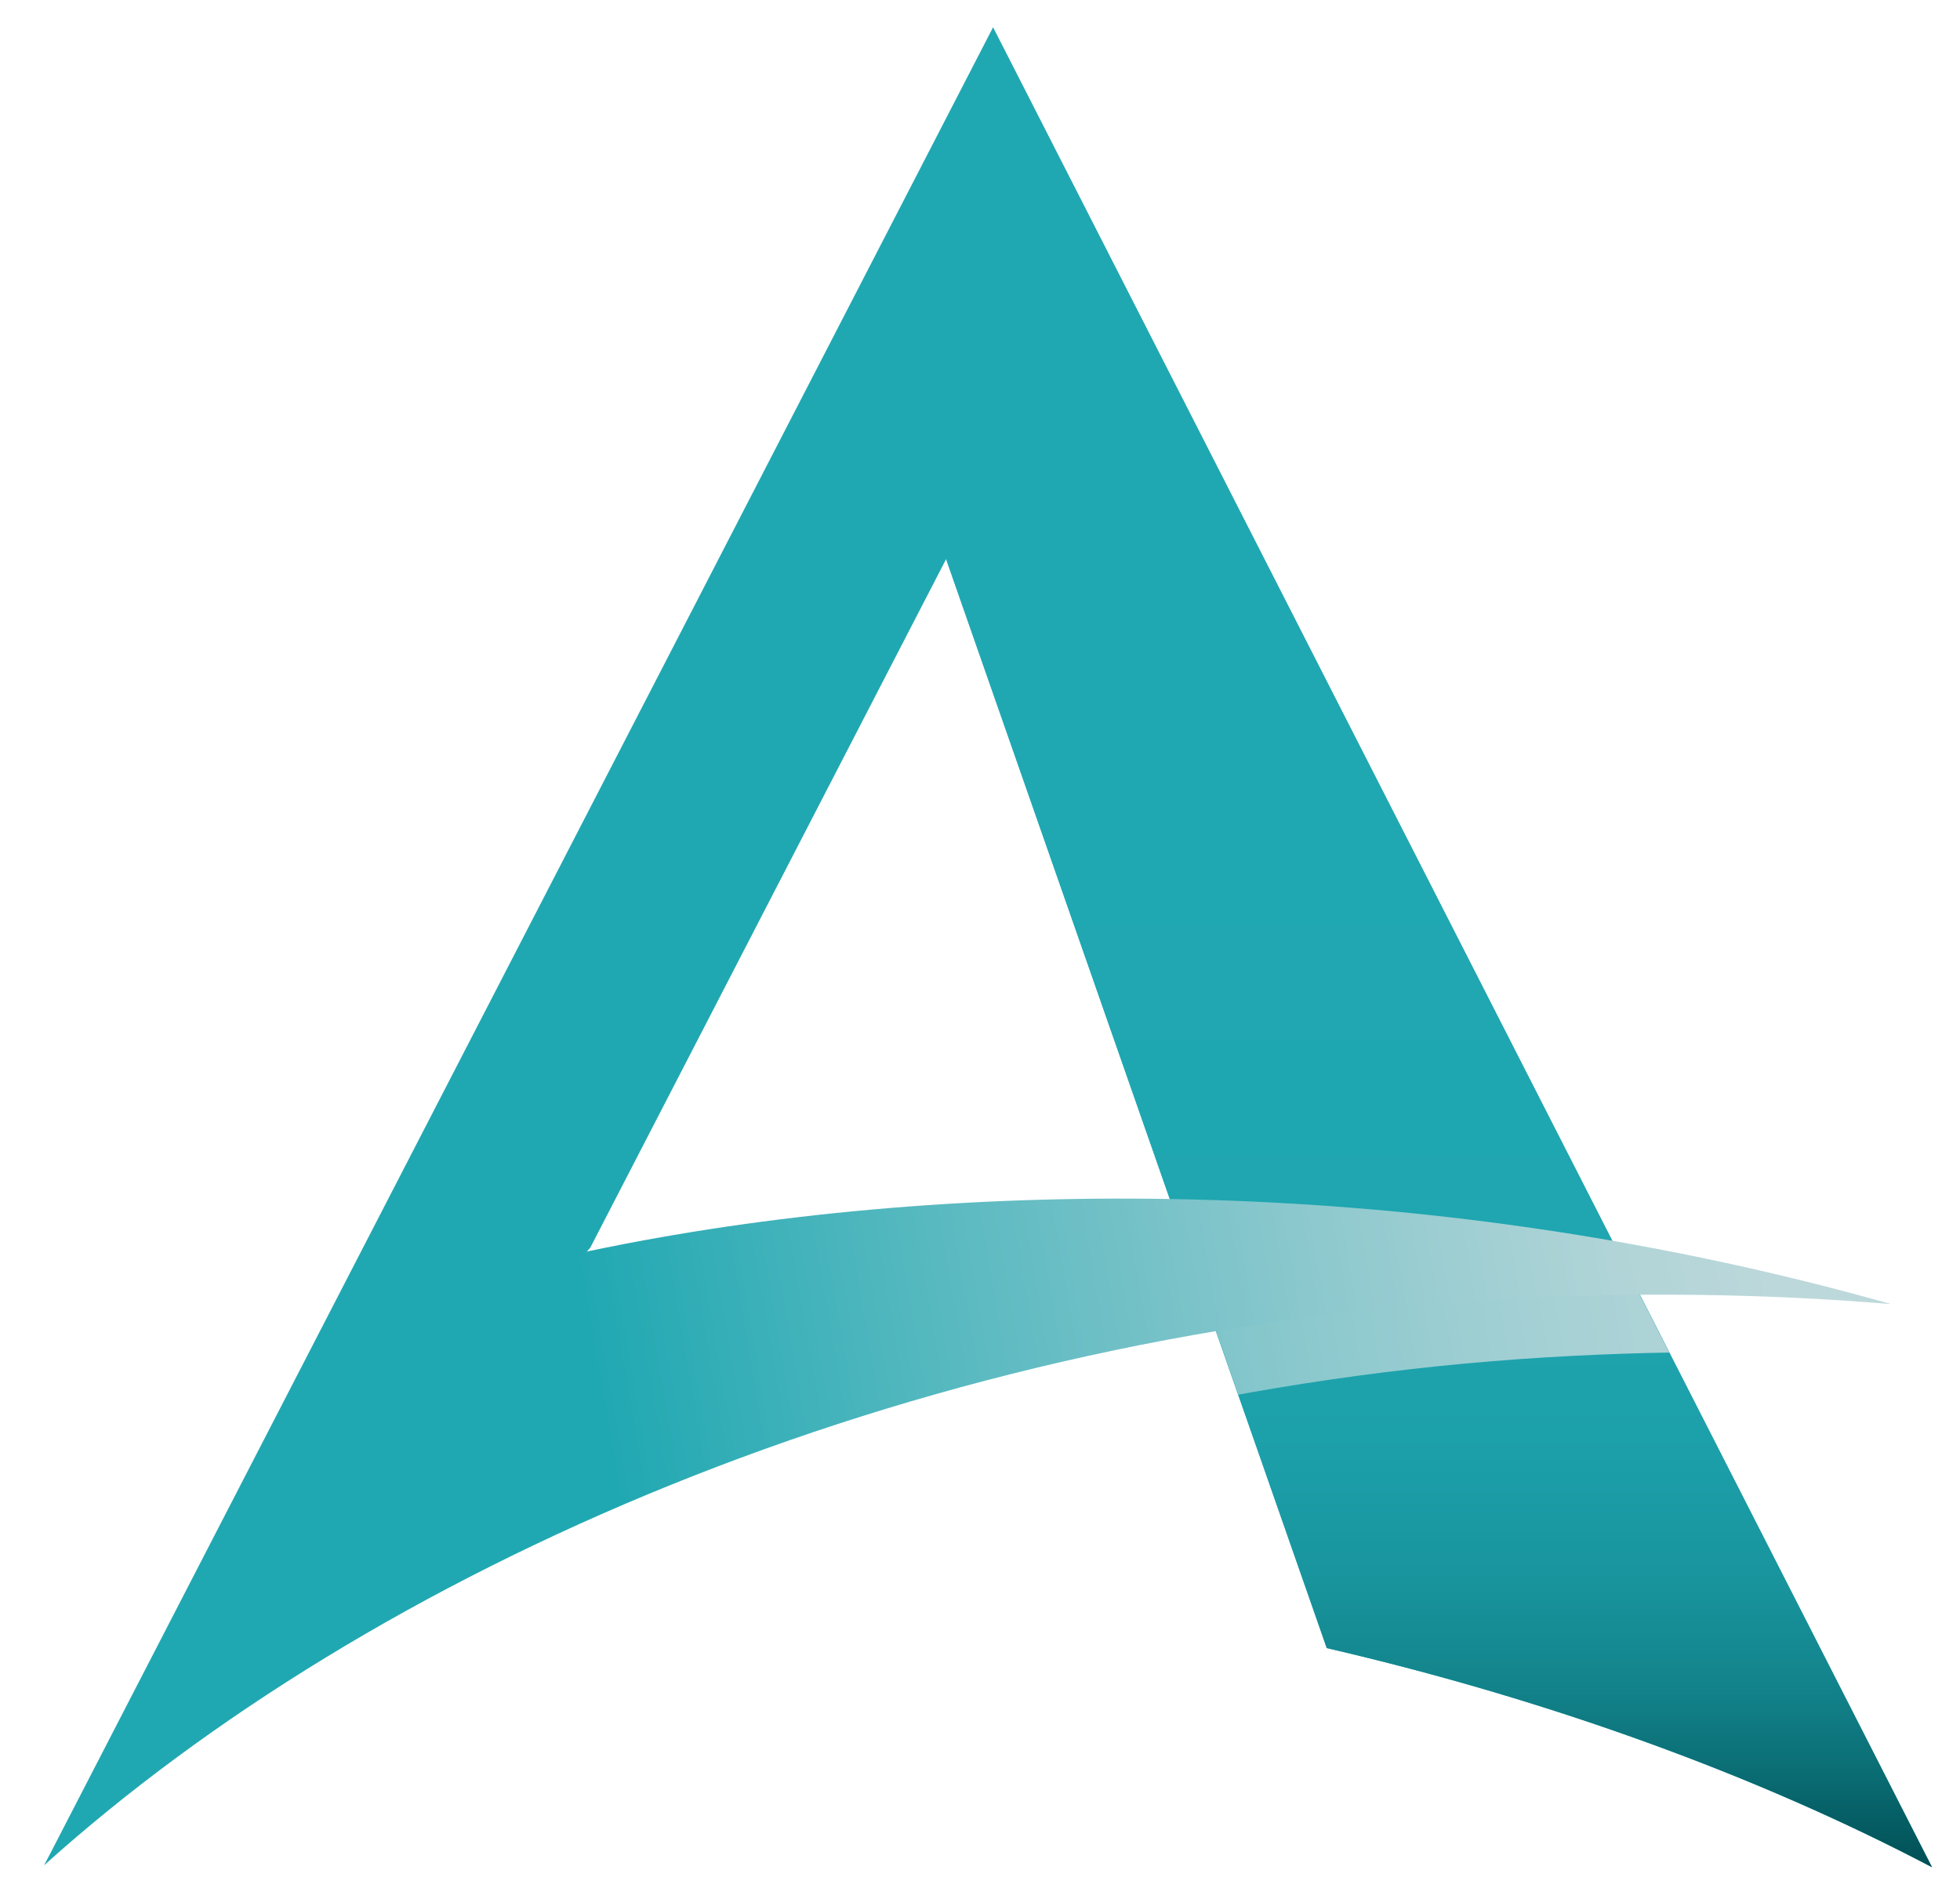
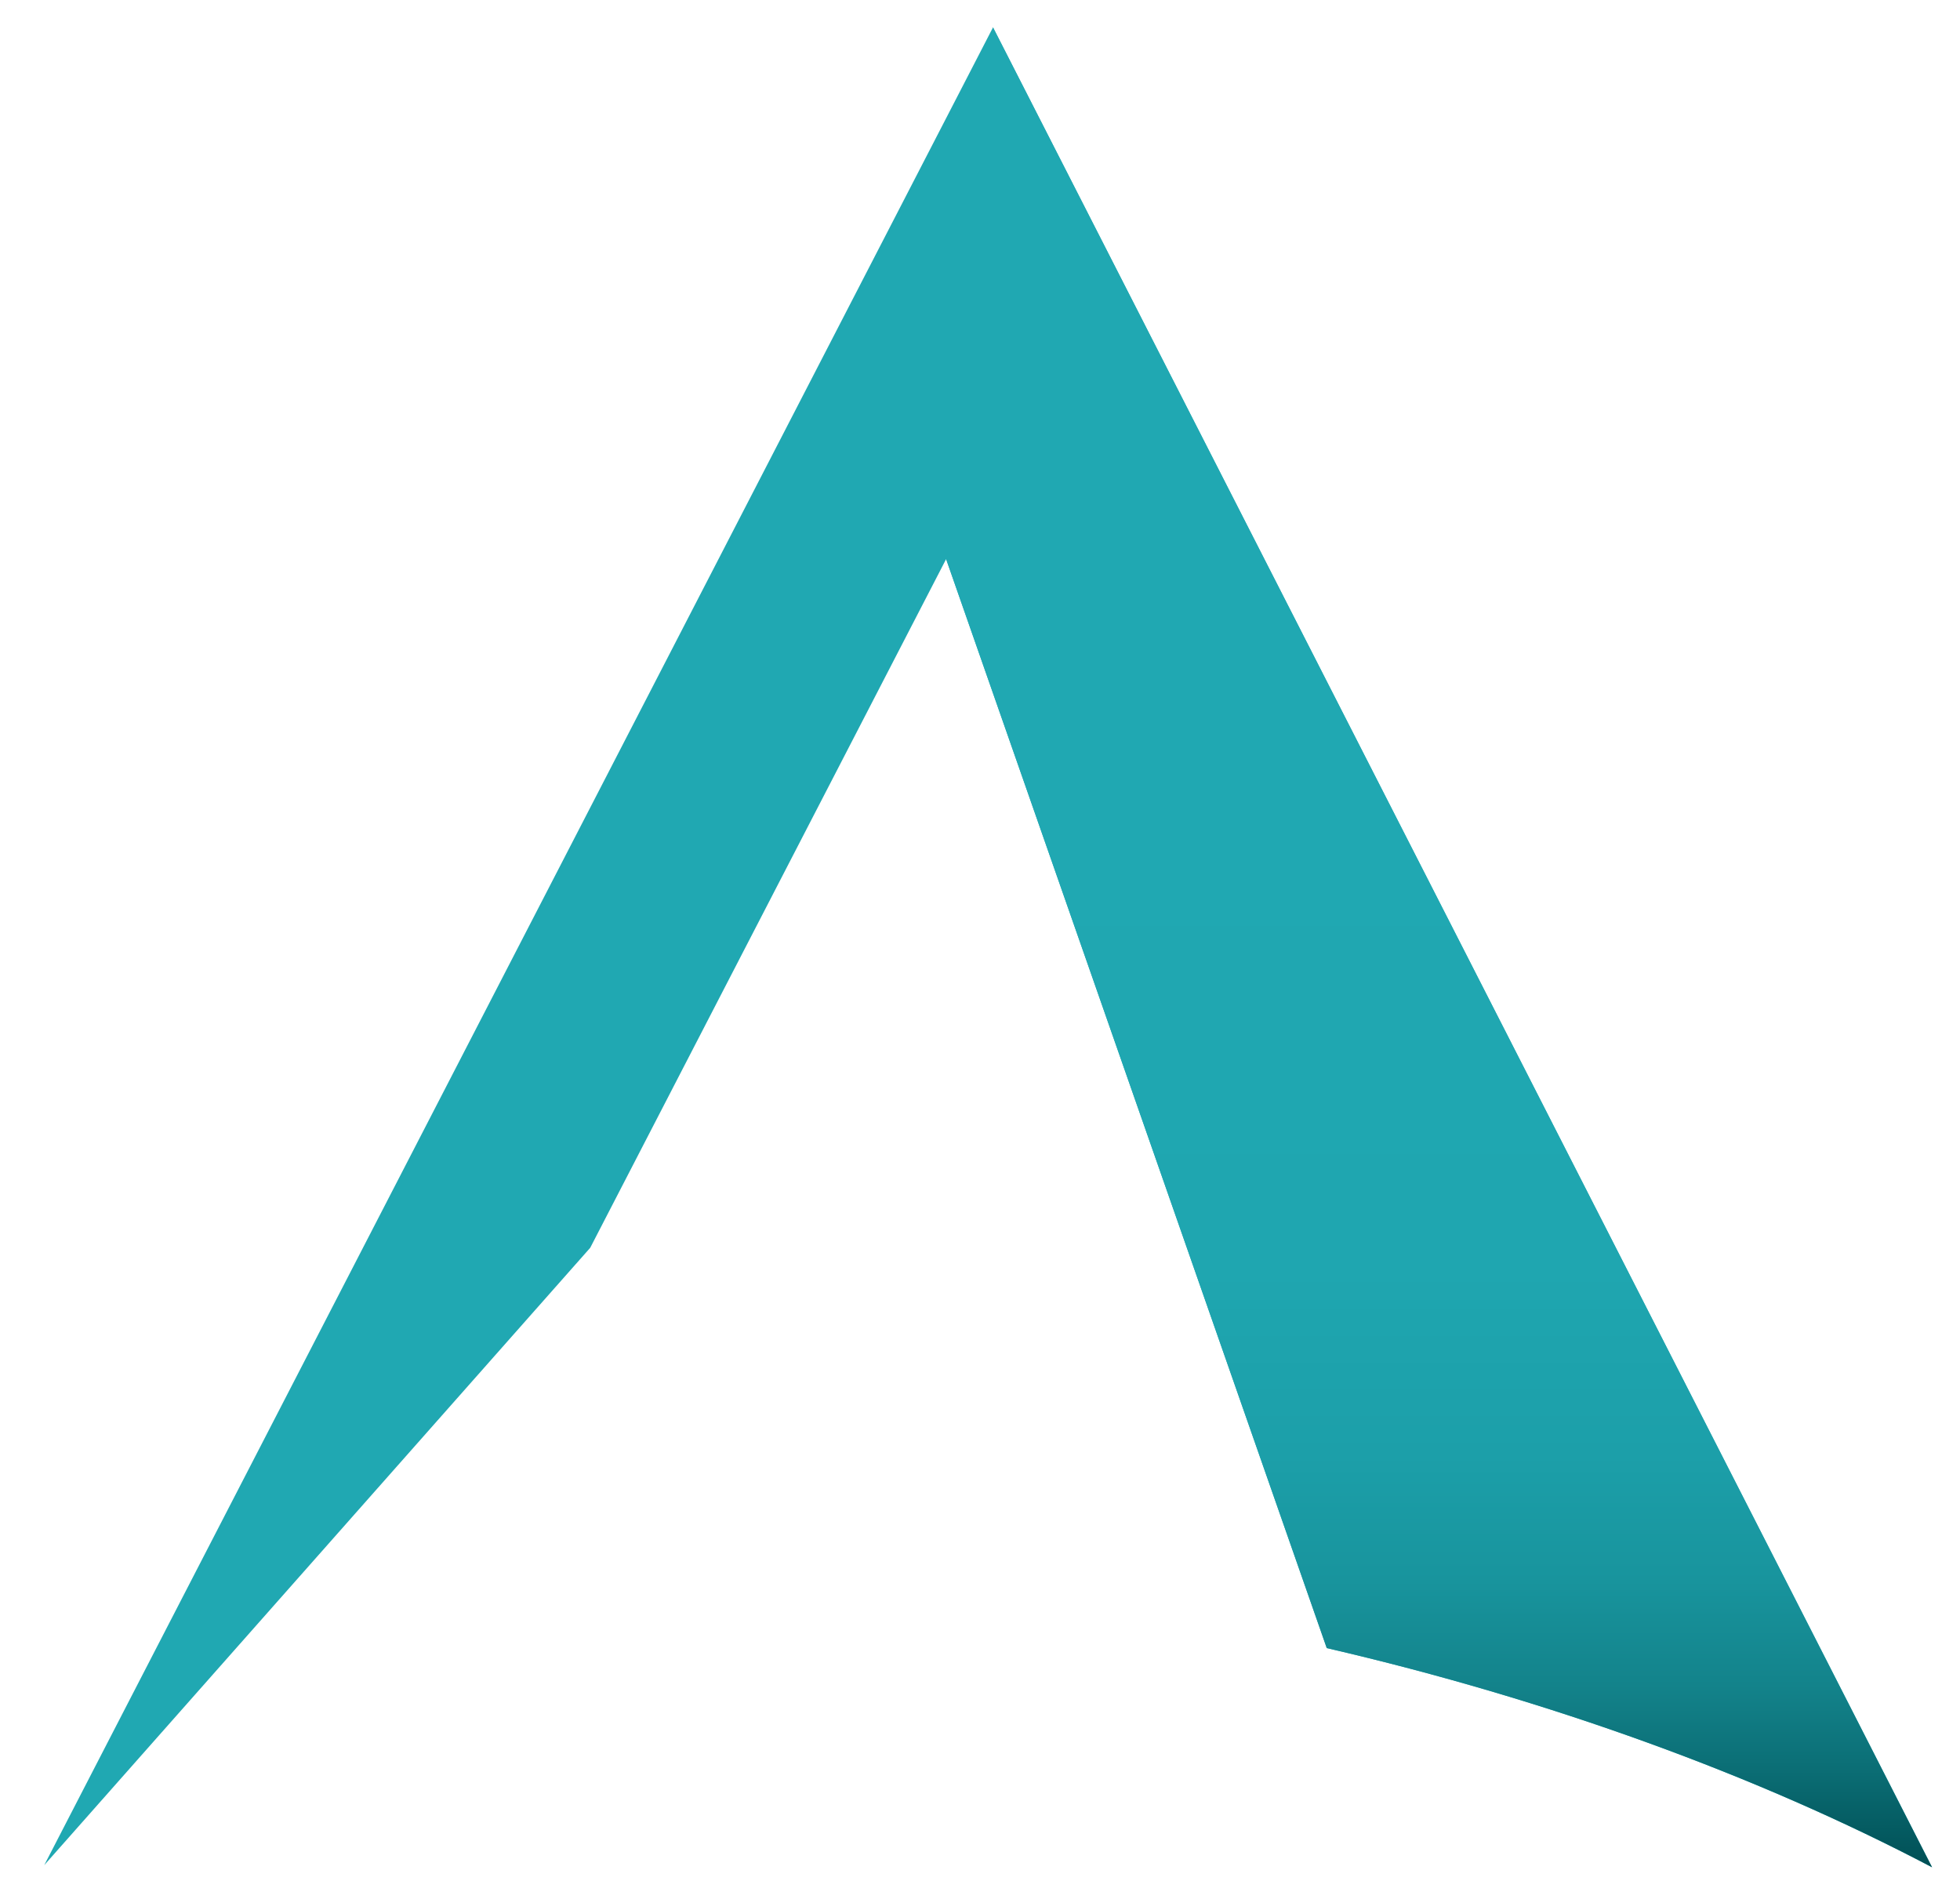
<svg xmlns="http://www.w3.org/2000/svg" id="_レイヤー_1" data-name="レイヤー 1" version="1.1" viewBox="0 0 214 207.32">
  <defs>
    <style>
      .cls-1 {
        clip-path: url(#clippath);
      }

      .cls-2 {
        fill: none;
      }

      .cls-2, .cls-3, .cls-4, .cls-5, .cls-6 {
        stroke-width: 0px;
      }

      .cls-7 {
        filter: url(#drop-shadow-1);
      }

      .cls-3 {
        fill: url(#_名称未設定グラデーション_6);
      }

      .cls-4 {
        fill: url(#_名称未設定グラデーション_2);
      }

      .cls-5 {
        fill: url(#_名称未設定グラデーション_4);
      }

      .cls-6 {
        fill: #20a8b2;
      }
    </style>
    <linearGradient id="_名称未設定グラデーション_6" data-name="名称未設定グラデーション 6" x1="157.13" y1="-22.75" x2="157.13" y2="204.41" gradientUnits="userSpaceOnUse">
      <stop offset=".49" stop-color="#20a8b2" />
      <stop offset=".71" stop-color="#1fa6b0" />
      <stop offset=".8" stop-color="#1c9fa9" />
      <stop offset=".86" stop-color="#18949d" />
      <stop offset=".91" stop-color="#13838b" />
      <stop offset=".95" stop-color="#0b6e75" />
      <stop offset=".99" stop-color="#02545a" />
      <stop offset="1" stop-color="#004e54" />
    </linearGradient>
    <clipPath id="clippath">
-       <path class="cls-2" d="M108.42,2.99l-5.12,58.05,41.56,118.89c24.32,5.63,47.13,13.95,66.09,23.93L108.42,2.99" />
-     </clipPath>
+       </clipPath>
    <filter id="drop-shadow-1" filterUnits="userSpaceOnUse">
      <feOffset dx="6.27" dy="6.27" />
      <feGaussianBlur result="blur" stdDeviation="3.14" />
      <feFlood flood-color="#000" flood-opacity=".5" />
      <feComposite in2="blur" operator="in" />
      <feComposite in="SourceGraphic" />
    </filter>
    <linearGradient id="_名称未設定グラデーション_2" data-name="名称未設定グラデーション 2" x1="6" y1="174.92" x2="204.95" y2="140.8" gradientUnits="userSpaceOnUse">
      <stop offset=".29" stop-color="#20a8b2" />
      <stop offset=".31" stop-color="#27aab4" />
      <stop offset=".48" stop-color="#5cbac1" />
      <stop offset=".64" stop-color="#86c7cc" />
      <stop offset=".79" stop-color="#a4d0d4" />
      <stop offset=".91" stop-color="#b6d6d9" />
      <stop offset="1" stop-color="#bdd8db" />
    </linearGradient>
    <linearGradient id="_名称未設定グラデーション_4" data-name="名称未設定グラデーション 4" x1="6" y1="174.92" x2="204.95" y2="140.8" gradientUnits="userSpaceOnUse">
      <stop offset=".31" stop-color="#20a8b2" />
      <stop offset=".5" stop-color="#58b9c0" />
      <stop offset=".71" stop-color="#8ec9ce" />
      <stop offset=".86" stop-color="#b0d4d7" />
      <stop offset=".95" stop-color="#bdd8db" />
    </linearGradient>
  </defs>
  <path class="cls-6" d="M108.42,2.99L4.83,203.63l59.61-67.4,38.86-75.19,41.56,118.89c24.32,5.63,47.13,13.95,66.09,23.93L108.42,2.99" />
  <path class="cls-3" d="M108.42,2.99l-5.12,58.05,41.56,118.89c24.32,5.63,47.13,13.95,66.09,23.93L108.42,2.99" />
  <g class="cls-1">
    <g class="cls-7">
-       <path class="cls-4" d="M206.43,142.36c-13.31-3.76-27.34-6.71-41.9-8.68-45.41-6.17-92.32-1.97-125.97,10.07L4.83,203.63c35.79-32.2,93.87-57.88,157.86-61.72,15-.9,29.64-.71,43.75.46Z" />
-     </g>
+       </g>
  </g>
-   <path class="cls-5" d="M206.43,142.36c-13.31-3.76-27.34-6.71-41.9-8.68-45.41-6.17-92.32-1.97-125.97,10.07L4.83,203.63c35.79-32.2,93.87-57.88,157.86-61.72,15-.9,29.64-.71,43.75.46Z" />
</svg>